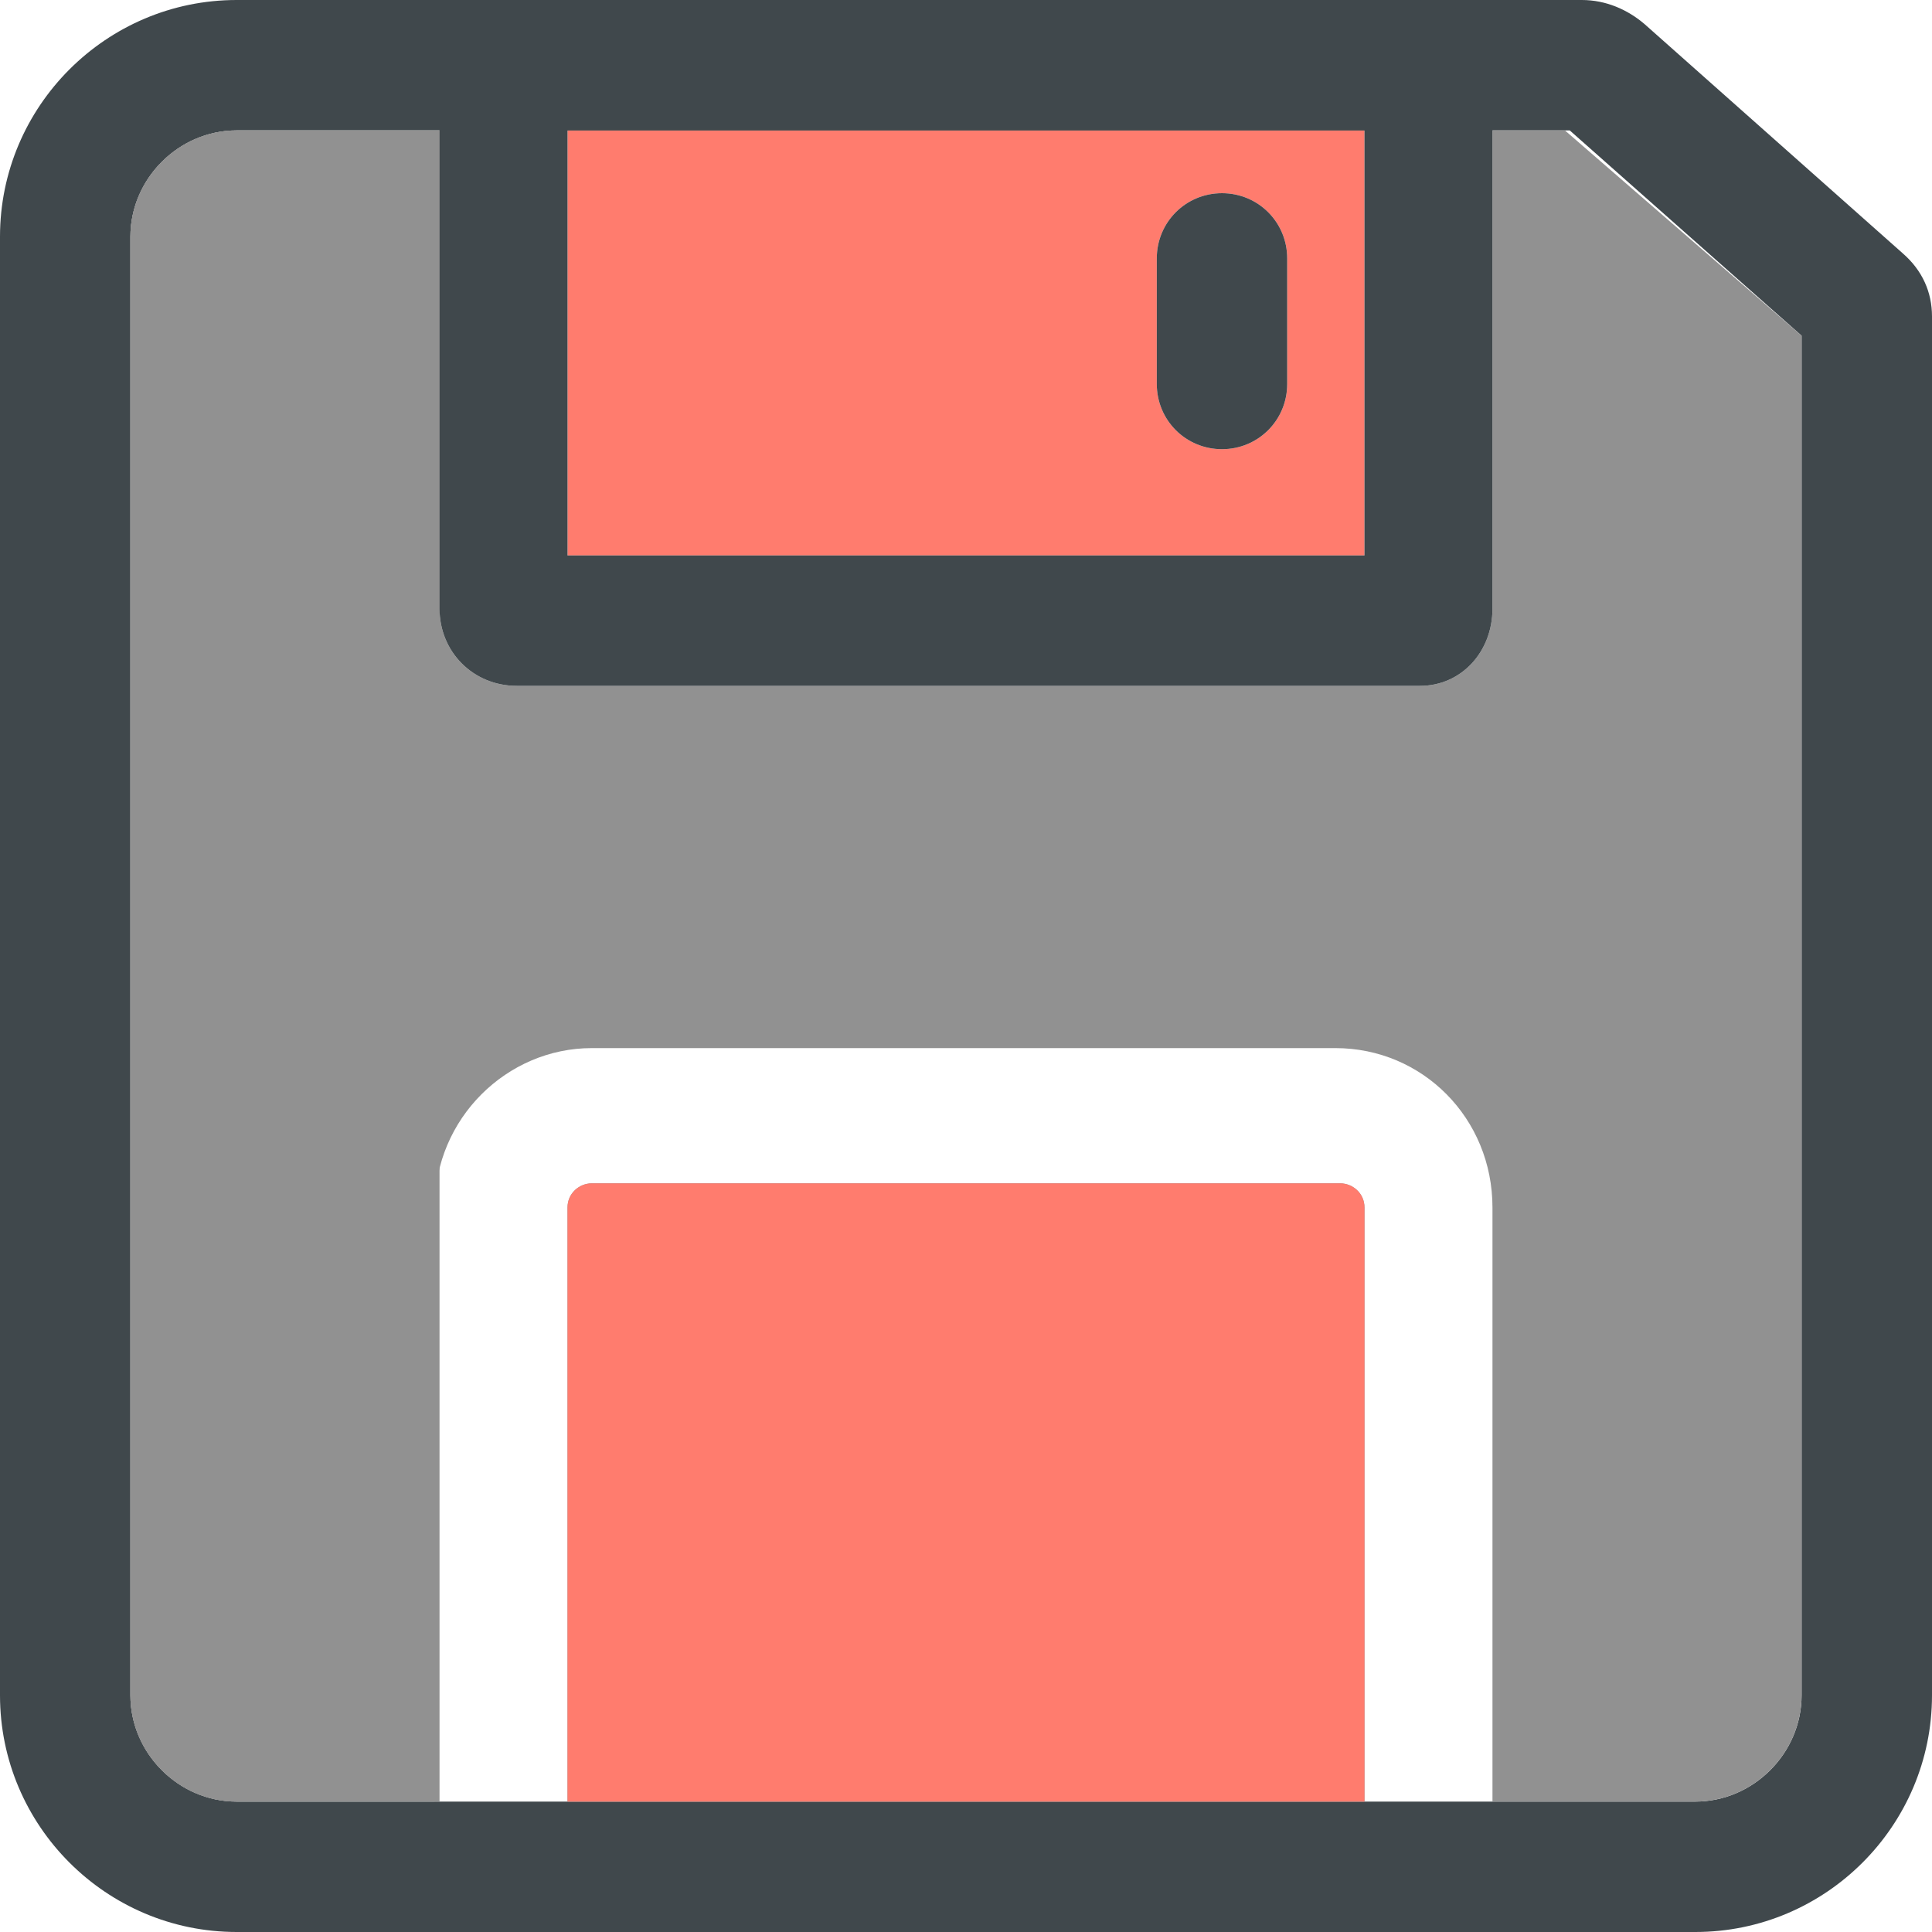
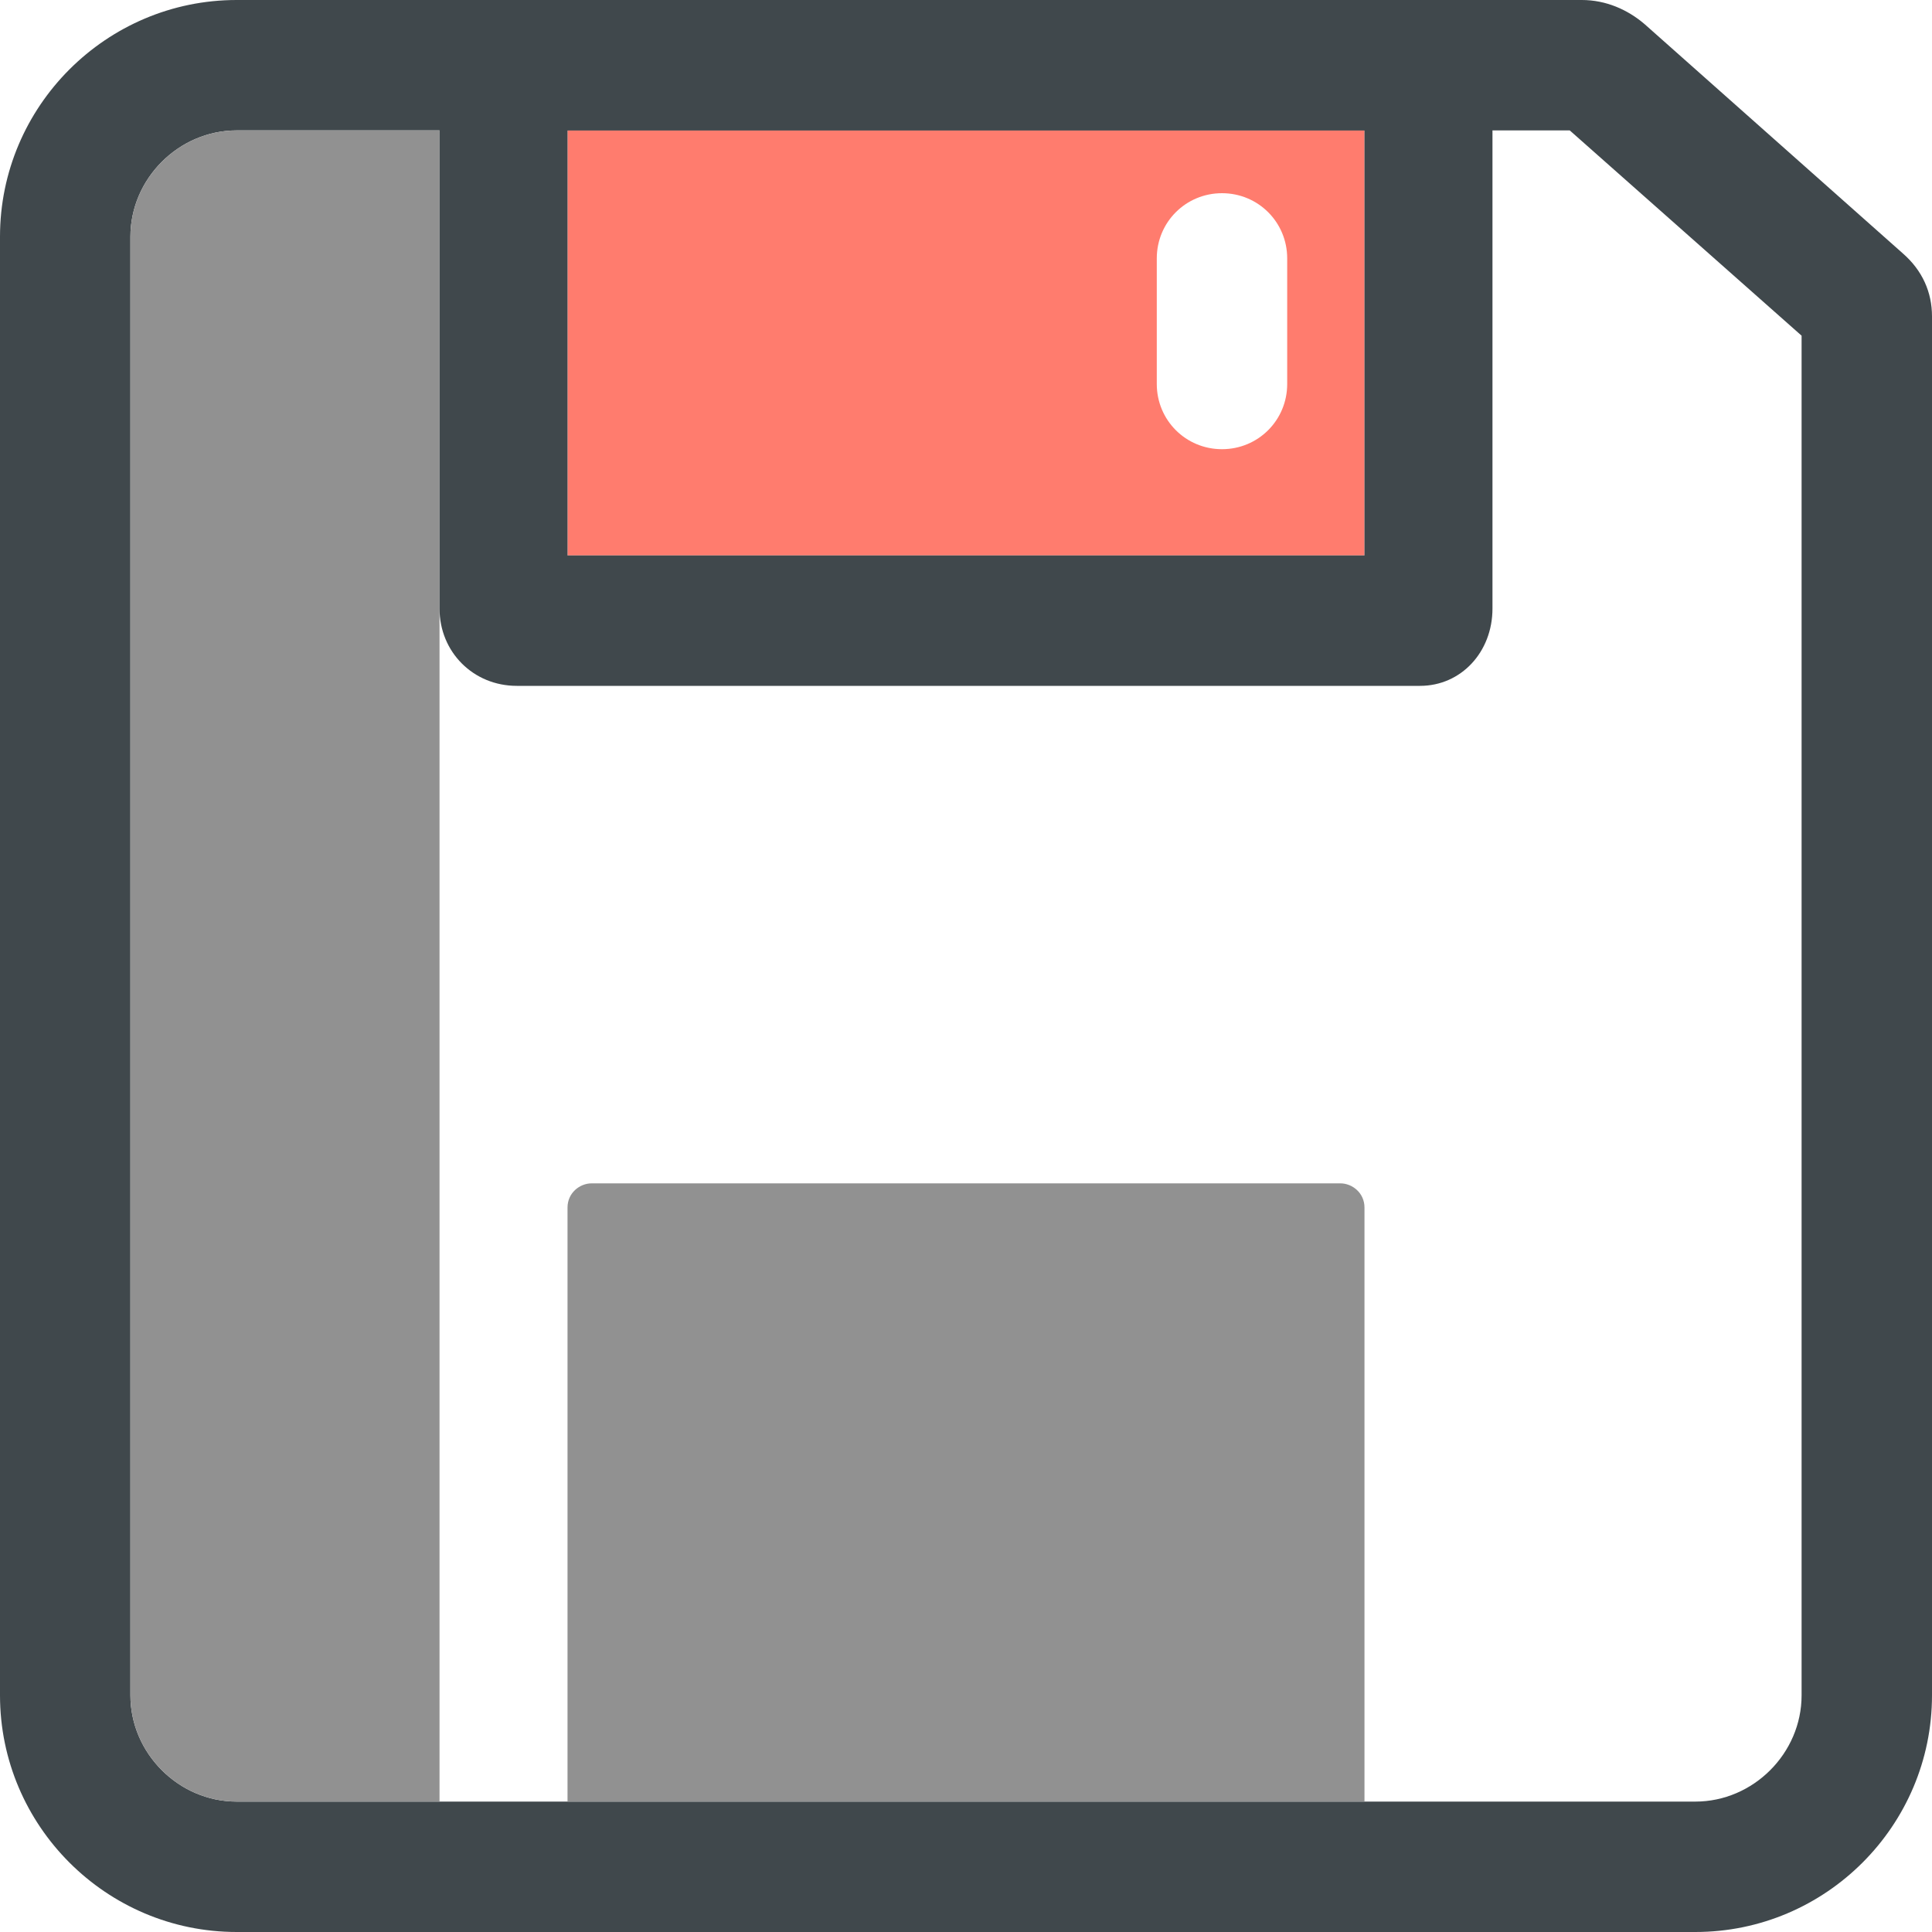
<svg xmlns="http://www.w3.org/2000/svg" width="800pt" height="800pt" viewBox="0 0 800 800" version="1.1">
  <defs />
  <path fill-rule="evenodd" fill="#40484c" d="M788,105 L788,105 C796,112 800,121 800,131 L800,702 C800,756 756,800 702,800 L98,800 C44,800 0,756 0,702 L0,98 C0,44 44,0 98,0 L655,0 C665,0 674,4 681,10 Z M746,702 L746,702 L746,139 L650,54 L98,54 C74,54 54,74 54,98 L54,702 C54,726 74,746 98,746 L702,746 C726,746 746,726 746,702 Z" />
  <path fill-rule="evenodd" fill="#919191" d="M182,746 L182,746 L98,746 C74,746 54,726 54,702 L54,98 C54,74 74,54 98,54 L182,54 Z" />
  <path fill-rule="evenodd" fill="#919191" d="M565,746 L235,746 L235,500 C235,494 240,490 245,490 L555,490 C560,490 565,494 565,500 Z" />
-   <path fill-rule="evenodd" fill="#919191" d="M746,702 L746,702 C746,726 726,746 702,746 L618,746 L618,500 C618,463 589,434 553,434 L245,434 C210,434 180,463 180,500 L180,746 L98,746 C74,746 54,726 54,702 L54,98 C54,74 74,54 98,54 L182,54 L182,252 C182,270 196,284 214,284 L588,284 C605,284 618,270 618,252 L618,54 L648,54 L746,139 Z" />
-   <path fill-rule="evenodd" fill="#ff7c6e" d="M235,500 C235,494 240,490 245,490 L555,490 C560,490 565,494 565,500 L565,746 L235,746 Z" />
  <path fill-rule="evenodd" fill="#ff7c6e" d="M565,54 L565,230 L235,230 L235,54 Z M506,80 C491,80 479,92 479,107 L479,159 C479,174 491,186 506,186 C521,186 533,174 533,159 L533,107 C533,92 521,80 506,80 Z" />
-   <path fill-rule="evenodd" fill="#40484c" d="M506,80 C521,80 533,92 533,107 L533,159 C533,174 521,186 506,186 C491,186 479,174 479,159 L479,107 C479,92 491,80 506,80" />
  <path fill-rule="evenodd" fill="#40484c" d="M588,0 C605,0 618,14 618,31 L618,252 C618,270 605,284 588,284 L214,284 C196,284 182,270 182,252 L182,31 C182,14 196,0 214,0 Z M565,230 L565,54 L235,54 L235,230 Z" />
</svg>